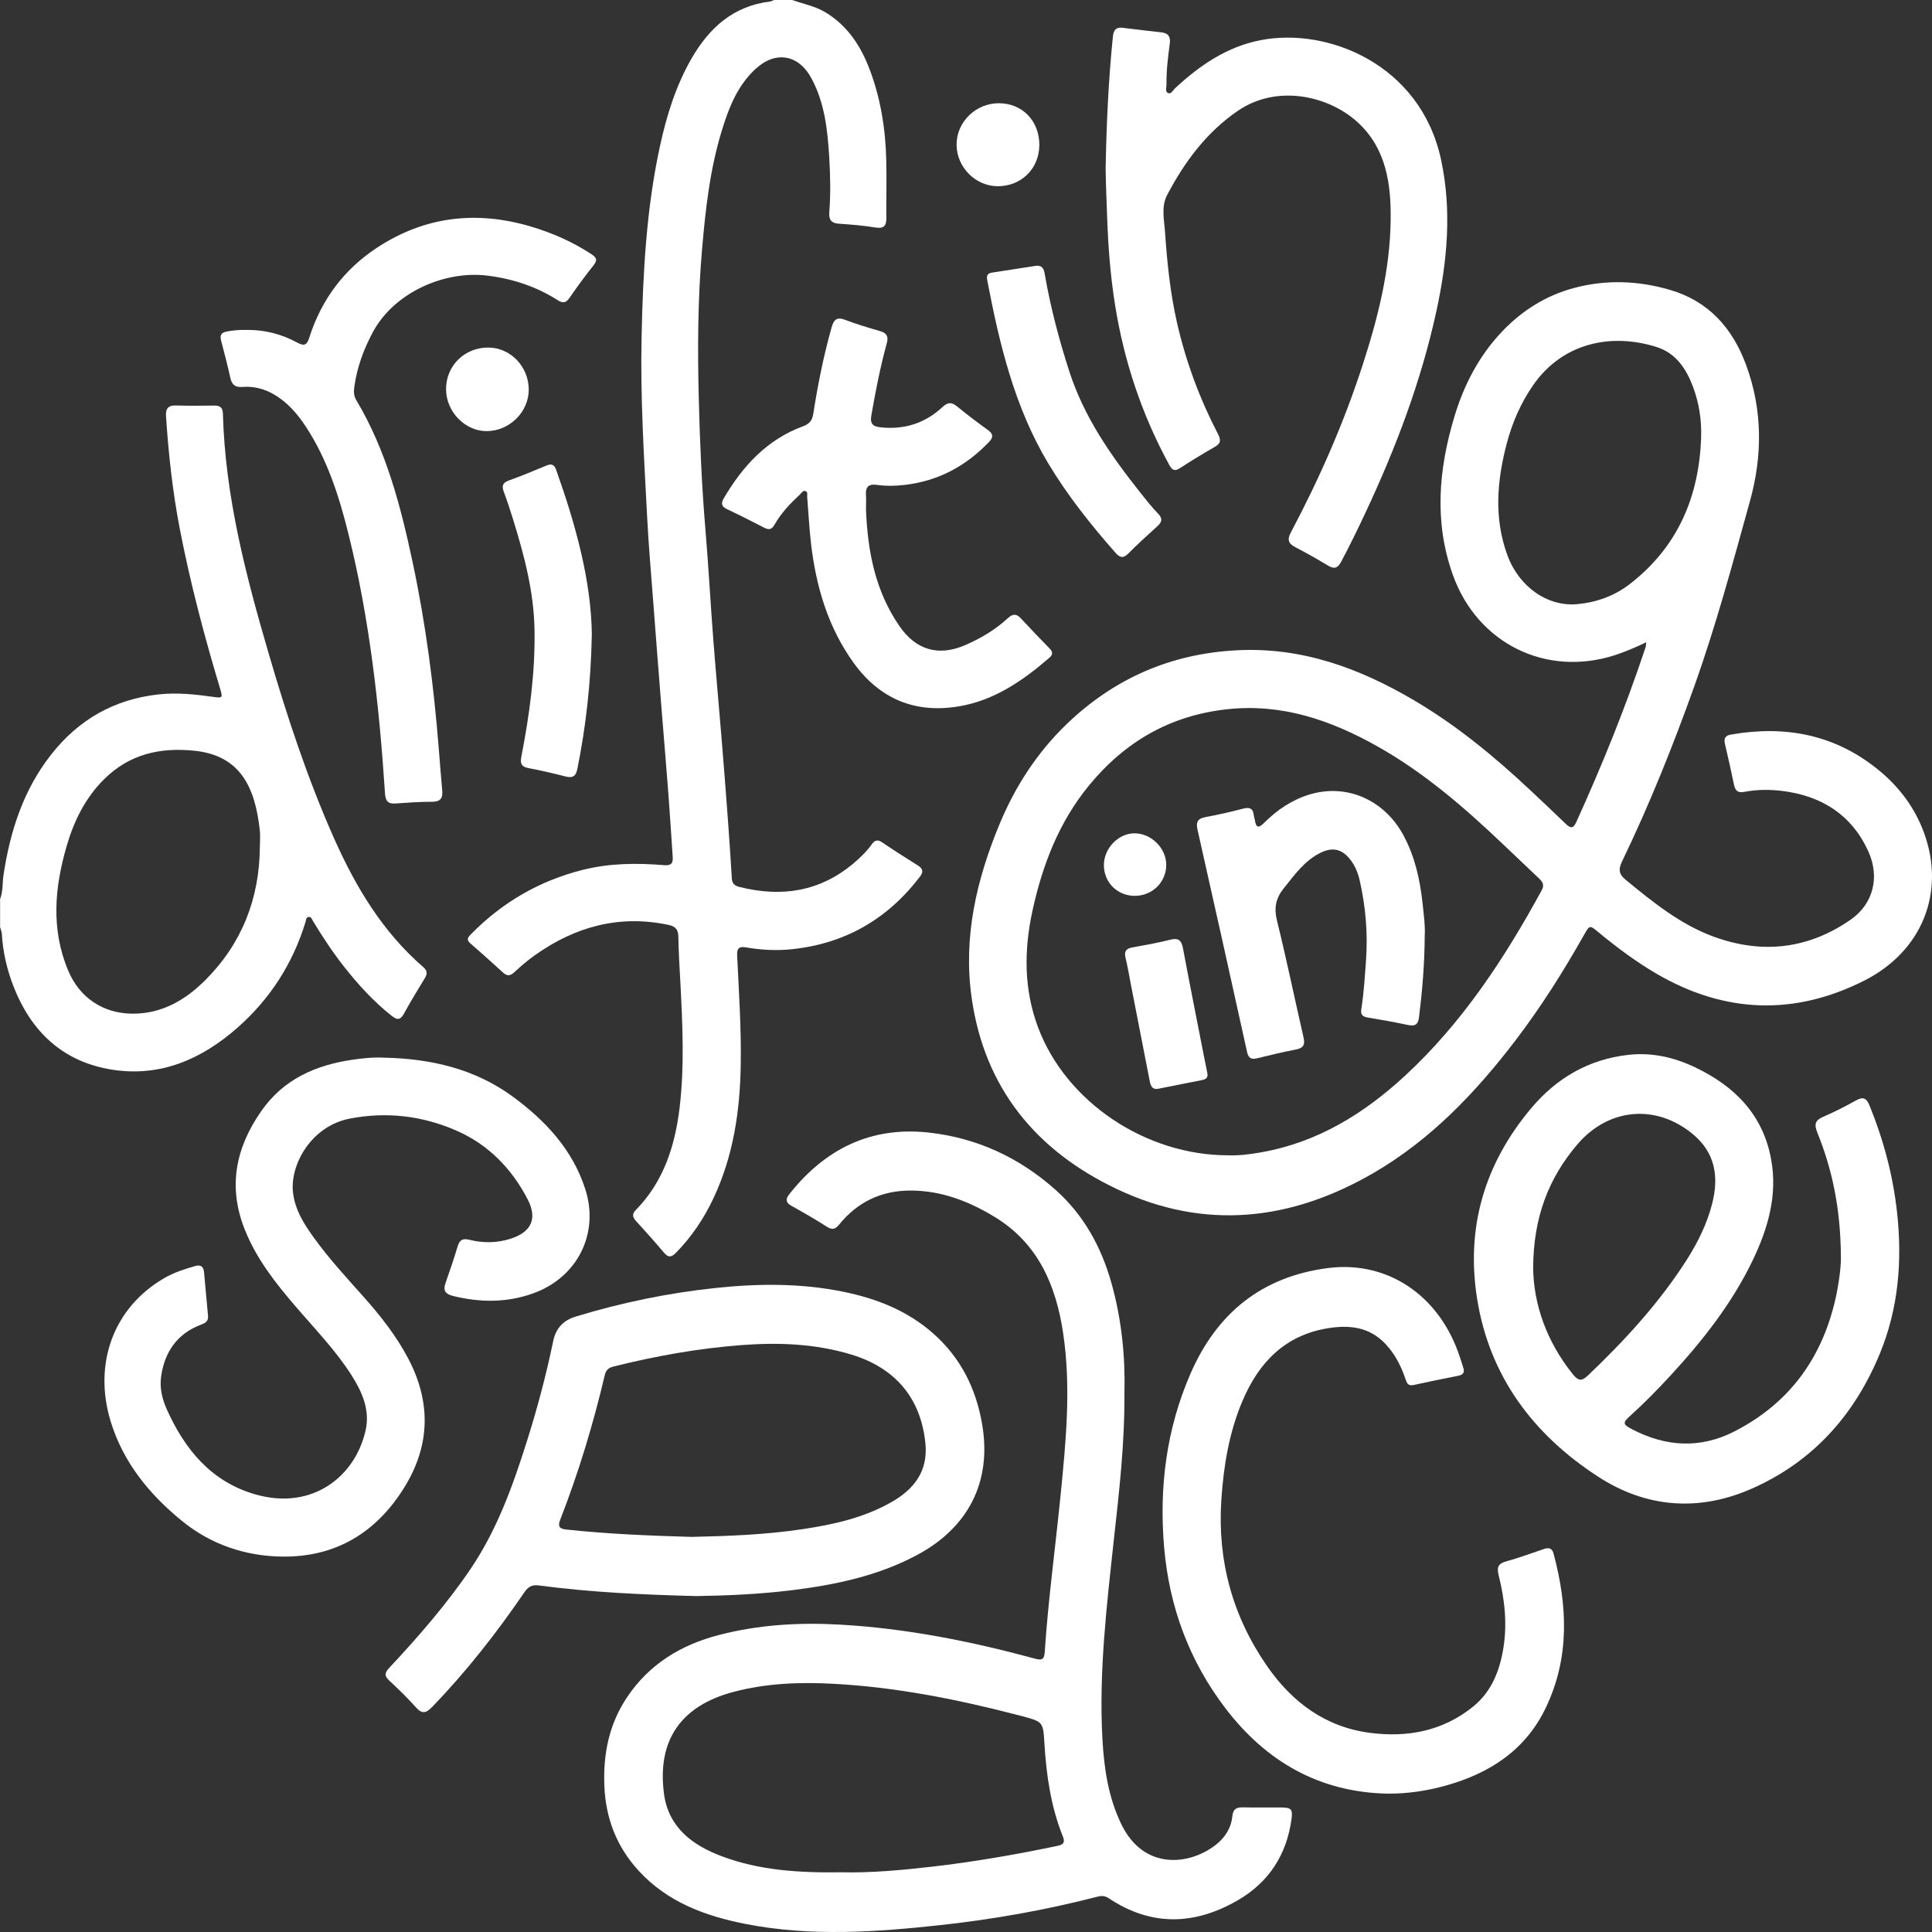
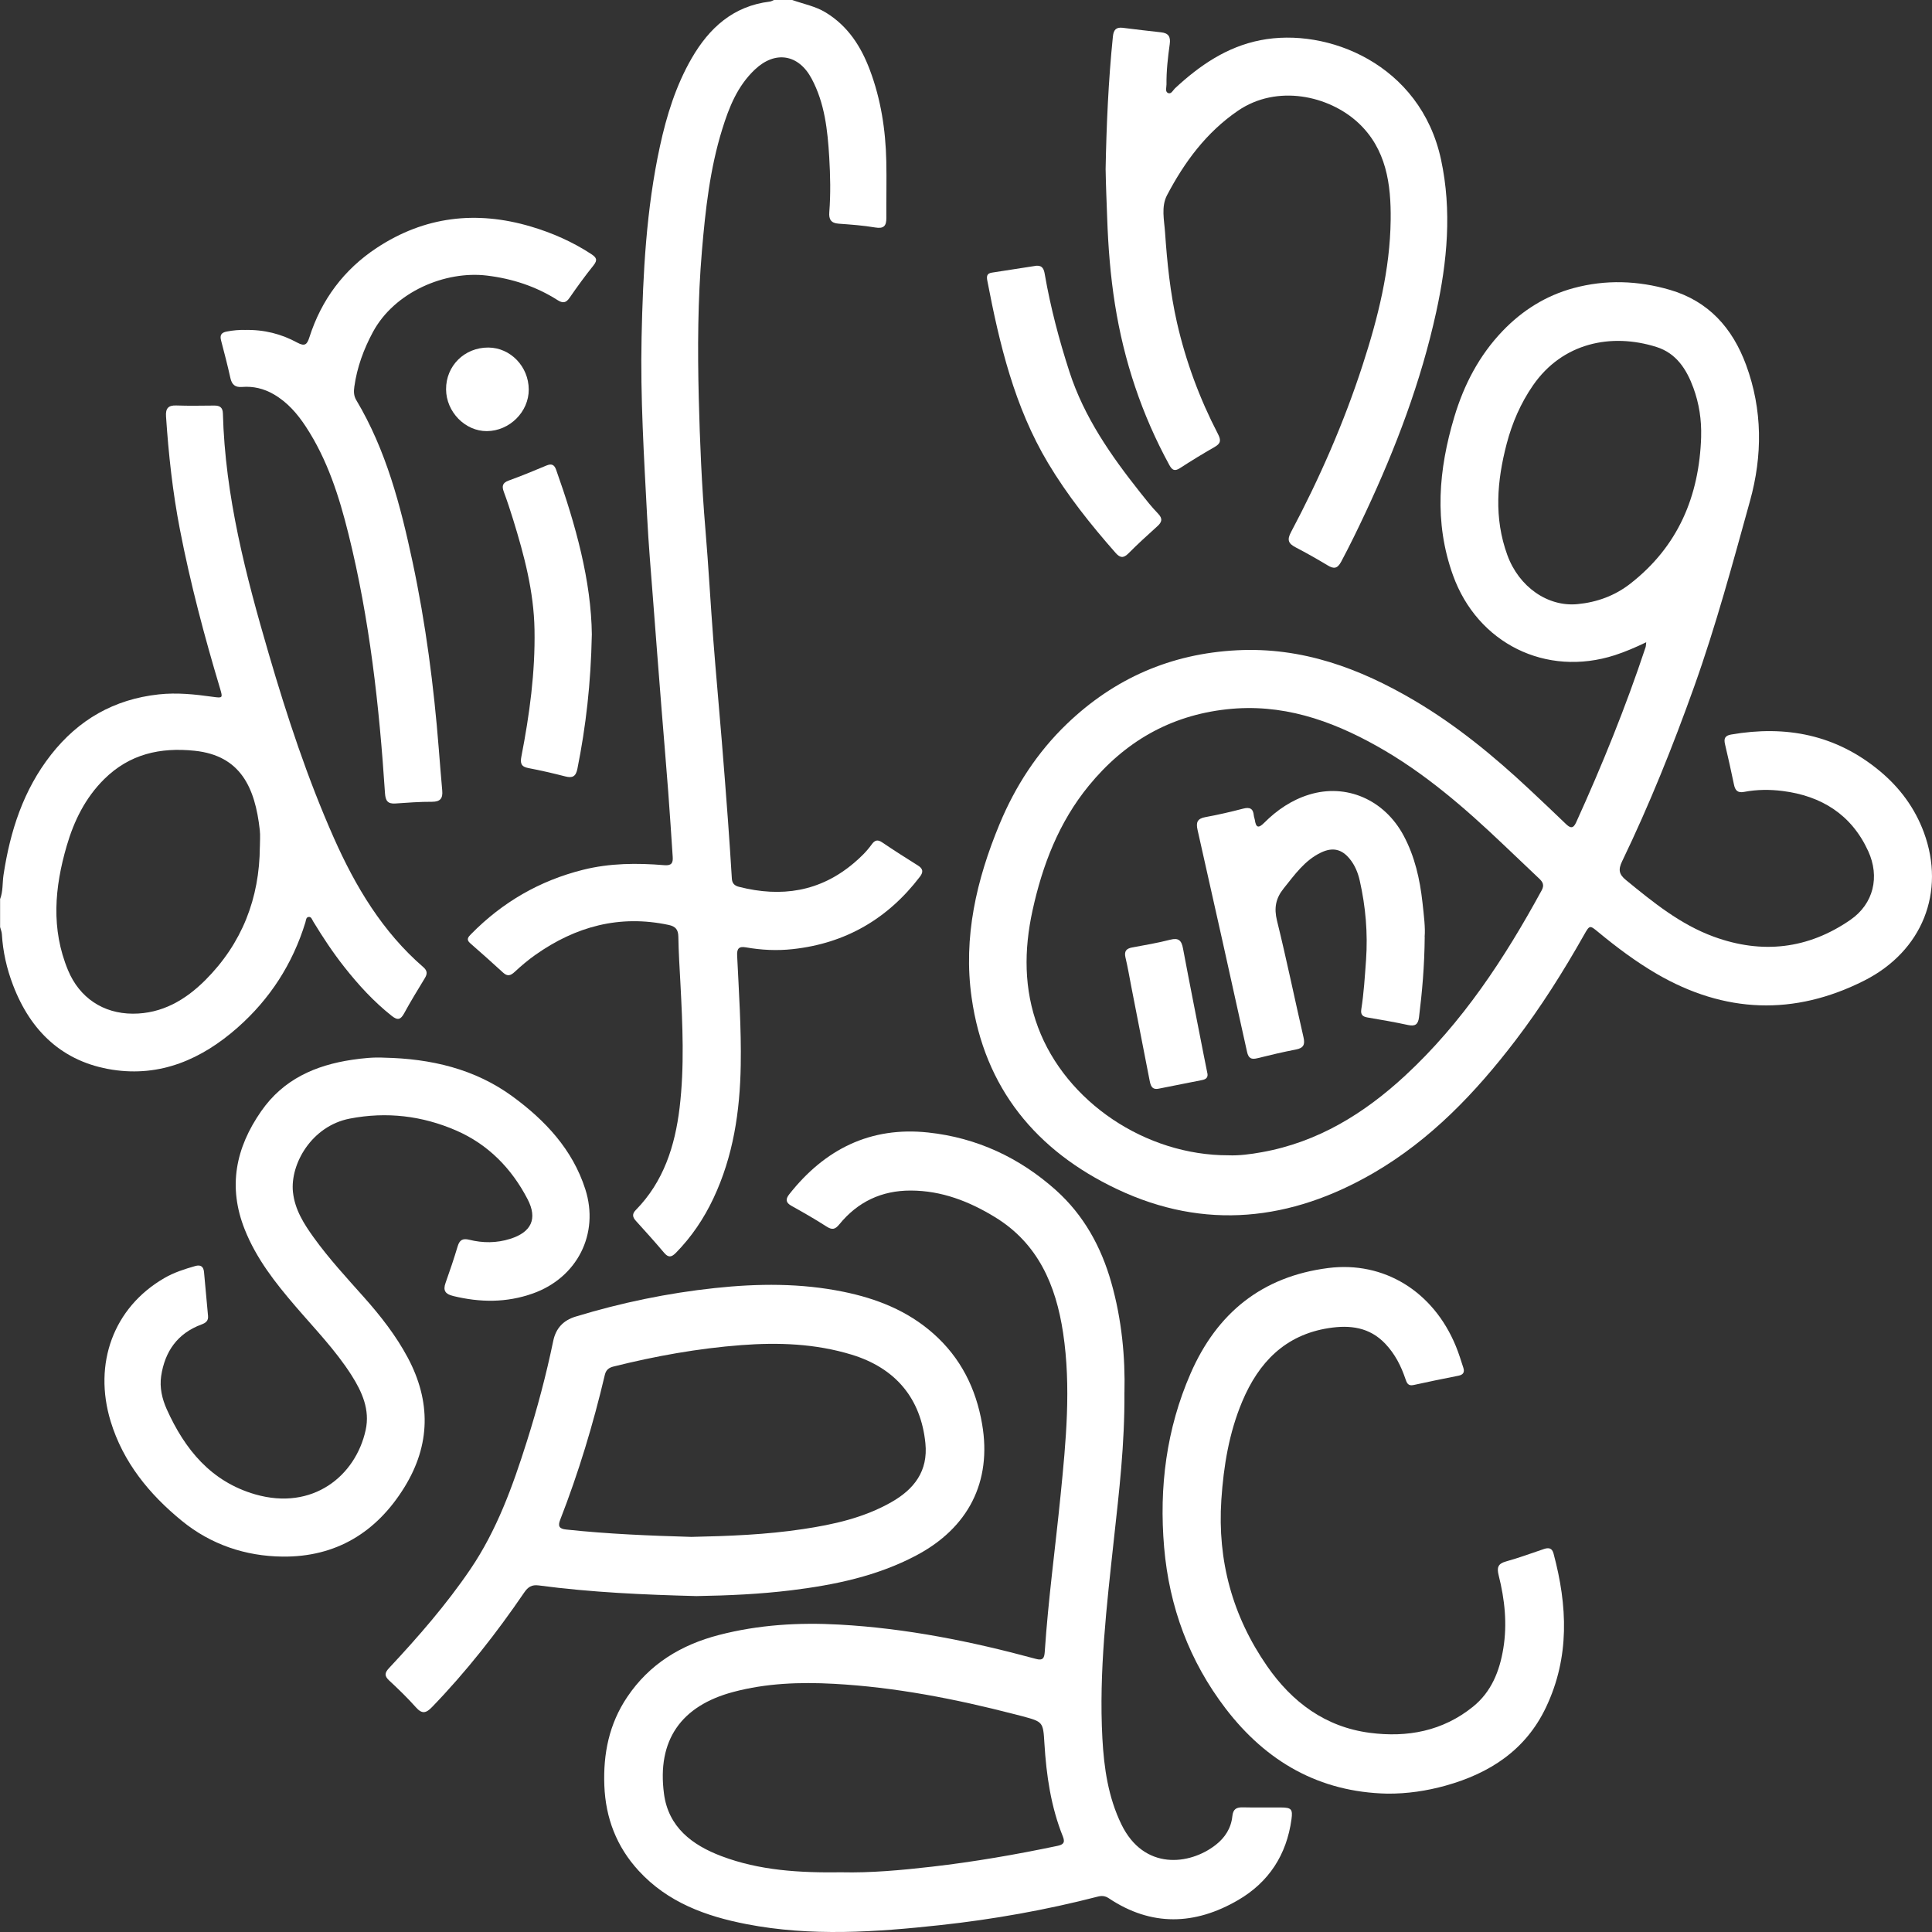
<svg xmlns="http://www.w3.org/2000/svg" width="62" height="62" viewBox="0 0 62 62" fill="none">
  <rect x="0" y="0" width="62" height="62" fill="#333333" stroke="none" />
  <path d="M25.429 0.002C25.788 0.129 26.169 0.199 26.502 0.403C27.211 0.836 27.631 1.491 27.914 2.244C28.268 3.184 28.42 4.166 28.442 5.166C28.456 5.776 28.439 6.386 28.444 6.996C28.446 7.252 28.359 7.346 28.086 7.3C27.699 7.235 27.305 7.206 26.912 7.178C26.667 7.161 26.595 7.038 26.613 6.811C26.659 6.222 26.646 5.632 26.611 5.044C26.558 4.178 26.468 3.316 26.048 2.528C25.628 1.736 24.876 1.617 24.228 2.229C23.665 2.759 23.395 3.443 23.176 4.151C22.782 5.418 22.638 6.729 22.526 8.045C22.392 9.618 22.385 11.194 22.424 12.768C22.459 14.173 22.519 15.58 22.637 16.982C22.737 18.168 22.8 19.358 22.892 20.544C22.975 21.624 23.076 22.701 23.163 23.779C23.234 24.632 23.298 25.486 23.362 26.34C23.407 26.958 23.448 27.577 23.486 28.195C23.495 28.347 23.57 28.422 23.714 28.459C25.069 28.804 26.311 28.621 27.403 27.695C27.615 27.515 27.812 27.324 27.973 27.099C28.074 26.958 28.165 26.934 28.313 27.035C28.689 27.289 29.07 27.533 29.455 27.773C29.618 27.875 29.64 27.978 29.523 28.132C28.49 29.486 27.136 30.275 25.436 30.459C24.933 30.514 24.434 30.489 23.938 30.402C23.704 30.36 23.645 30.45 23.656 30.67C23.712 31.84 23.791 33.01 23.771 34.181C23.747 35.66 23.532 37.107 22.892 38.461C22.587 39.107 22.193 39.693 21.69 40.205C21.546 40.351 21.448 40.364 21.311 40.202C21.018 39.856 20.716 39.519 20.411 39.184C20.297 39.06 20.278 38.959 20.403 38.831C21.298 37.921 21.662 36.771 21.809 35.55C21.967 34.227 21.905 32.896 21.836 31.567C21.809 31.066 21.777 30.564 21.769 30.062C21.766 29.832 21.679 29.729 21.457 29.682C19.883 29.347 18.471 29.731 17.179 30.644C16.947 30.808 16.727 30.993 16.519 31.187C16.387 31.31 16.287 31.343 16.144 31.212C15.796 30.892 15.443 30.578 15.087 30.267C14.949 30.146 15.031 30.065 15.118 29.976C16.123 28.953 17.316 28.262 18.709 27.913C19.572 27.697 20.445 27.692 21.322 27.765C21.555 27.784 21.601 27.688 21.588 27.499C21.541 26.802 21.497 26.105 21.444 25.408C21.378 24.535 21.302 23.663 21.233 22.79C21.139 21.594 21.044 20.397 20.954 19.201C20.887 18.328 20.812 17.455 20.767 16.581C20.667 14.664 20.547 12.746 20.589 10.826C20.633 8.769 20.739 6.714 21.178 4.694C21.392 3.707 21.69 2.747 22.197 1.869C22.76 0.895 23.531 0.194 24.703 0.051C24.749 0.046 24.794 0.018 24.84 0C25.037 0 25.234 0 25.431 0L25.429 0.002Z" fill="white" />
  <path d="M0 28.861C0.101 28.608 0.074 28.337 0.113 28.077C0.326 26.672 0.749 25.353 1.638 24.219C2.518 23.097 3.657 22.441 5.092 22.284C5.68 22.22 6.249 22.281 6.824 22.361C7.15 22.406 7.153 22.402 7.061 22.092C6.557 20.412 6.108 18.718 5.774 16.994C5.541 15.795 5.409 14.583 5.328 13.364C5.311 13.113 5.393 13.002 5.658 13.012C6.062 13.027 6.465 13.018 6.87 13.015C7.045 13.013 7.147 13.067 7.153 13.265C7.223 15.92 7.888 18.463 8.627 20.99C9.213 22.995 9.867 24.98 10.715 26.892C11.407 28.451 12.274 29.902 13.585 31.037C13.723 31.157 13.713 31.259 13.631 31.394C13.407 31.765 13.178 32.133 12.972 32.514C12.858 32.725 12.761 32.753 12.569 32.599C11.994 32.143 11.504 31.609 11.052 31.035C10.685 30.571 10.359 30.077 10.052 29.572C10.017 29.515 9.993 29.425 9.92 29.425C9.816 29.424 9.822 29.534 9.8 29.602C9.39 30.935 8.66 32.065 7.617 32.983C6.471 33.992 5.149 34.569 3.605 34.328C2.016 34.08 0.986 33.101 0.418 31.613C0.216 31.085 0.093 30.541 0.06 29.976C0.055 29.899 0.022 29.824 0.003 29.749C0.003 29.454 0.003 29.158 0.003 28.863L0 28.861ZM8.34 27.17C8.34 26.993 8.357 26.813 8.337 26.639C8.186 25.27 7.719 24.248 6.249 24.093C5.144 23.977 4.159 24.196 3.343 25.004C2.736 25.606 2.375 26.342 2.141 27.144C1.752 28.477 1.632 29.812 2.184 31.138C2.551 32.019 3.309 32.527 4.261 32.53C5.204 32.532 5.954 32.086 6.587 31.455C7.763 30.279 8.329 28.834 8.339 27.17H8.34Z" fill="white" />
  <path d="M52.83 20.61C52.48 20.778 52.158 20.916 51.824 21.025C49.614 21.738 47.414 20.649 46.627 18.458C46.016 16.756 46.166 15.064 46.671 13.378C46.979 12.347 47.47 11.404 48.221 10.621C48.853 9.962 49.607 9.487 50.495 9.246C51.531 8.966 52.565 9.004 53.587 9.301C54.829 9.663 55.597 10.525 56.035 11.714C56.564 13.153 56.563 14.62 56.16 16.074C55.605 18.076 55.065 20.085 54.364 22.045C53.684 23.948 52.932 25.823 52.054 27.643C51.926 27.909 51.955 28.059 52.178 28.241C53.049 28.954 53.922 29.666 54.995 30.059C56.545 30.626 58.024 30.459 59.383 29.518C60.126 29.003 60.331 28.138 59.952 27.311C59.415 26.141 58.455 25.542 57.208 25.384C56.799 25.332 56.38 25.334 55.97 25.413C55.763 25.453 55.683 25.364 55.645 25.178C55.554 24.745 55.46 24.311 55.357 23.88C55.314 23.698 55.36 23.605 55.554 23.572C57.315 23.267 58.923 23.578 60.324 24.743C60.967 25.277 61.45 25.931 61.739 26.712C62.442 28.62 61.697 30.523 59.823 31.47C57.577 32.604 55.343 32.52 53.161 31.249C52.495 30.86 51.881 30.4 51.288 29.91C51.018 29.687 51.014 29.683 50.834 30.001C50.169 31.177 49.45 32.319 48.629 33.394C47.351 35.066 45.915 36.574 44.078 37.642C41.427 39.181 38.663 39.493 35.85 38.162C33.254 36.933 31.59 34.92 31.18 32.012C30.906 30.073 31.337 28.231 32.076 26.448C32.581 25.232 33.288 24.142 34.236 23.232C35.758 21.771 37.574 20.976 39.697 20.868C41.781 20.761 43.629 21.444 45.38 22.475C46.728 23.268 47.93 24.257 49.07 25.322C49.465 25.692 49.859 26.064 50.249 26.44C50.382 26.569 50.481 26.608 50.577 26.398C51.413 24.559 52.172 22.688 52.809 20.769C52.82 20.734 52.819 20.696 52.829 20.611L52.83 20.61ZM39.424 37.075C39.756 37.089 40.127 37.042 40.495 36.975C42.294 36.653 43.78 35.733 45.095 34.516C46.932 32.816 48.285 30.753 49.474 28.572C49.569 28.398 49.505 28.299 49.389 28.19C49.01 27.832 48.631 27.472 48.254 27.112C47.004 25.922 45.703 24.792 44.188 23.943C42.692 23.104 41.123 22.567 39.367 22.762C37.542 22.963 36.087 23.812 34.94 25.215C33.983 26.384 33.454 27.758 33.135 29.218C32.858 30.483 32.853 31.744 33.313 32.971C34.211 35.363 36.763 37.08 39.424 37.075ZM54.591 14.015C54.607 13.473 54.527 12.95 54.342 12.445C54.124 11.85 53.794 11.335 53.158 11.135C51.703 10.676 50.141 11.001 49.197 12.365C48.8 12.939 48.528 13.568 48.351 14.241C48.039 15.434 47.938 16.626 48.373 17.815C48.745 18.836 49.672 19.48 50.626 19.387C51.25 19.327 51.82 19.118 52.313 18.735C53.851 17.539 54.531 15.925 54.592 14.016L54.591 14.015Z" fill="white" />
  <path d="M36.084 44.678C36.096 46.347 35.913 47.873 35.746 49.399C35.516 51.524 35.261 53.649 35.377 55.792C35.429 56.737 35.563 57.673 35.986 58.544C36.708 60.032 38.176 59.858 39.012 59.206C39.313 58.972 39.508 58.665 39.547 58.286C39.571 58.049 39.682 57.994 39.894 58C40.298 58.01 40.703 58.001 41.106 58.004C41.442 58.005 41.489 58.059 41.445 58.383C41.289 59.522 40.719 60.401 39.732 60.976C38.348 61.782 36.95 61.831 35.582 60.917C35.46 60.836 35.351 60.832 35.222 60.866C33.56 61.295 31.872 61.595 30.168 61.78C28.098 62.005 26.025 62.148 23.959 61.748C22.651 61.495 21.427 61.05 20.496 60.035C19.787 59.264 19.434 58.344 19.394 57.299C19.355 56.279 19.547 55.322 20.128 54.459C20.841 53.398 21.856 52.784 23.07 52.469C24.339 52.14 25.628 52.062 26.938 52.135C29.085 52.254 31.174 52.674 33.241 53.235C33.467 53.297 33.513 53.212 33.527 53.01C33.639 51.33 33.868 49.661 34.035 47.987C34.208 46.252 34.378 44.513 34.116 42.773C33.886 41.244 33.313 39.902 31.927 39.057C31.102 38.553 30.218 38.208 29.227 38.206C28.289 38.204 27.523 38.569 26.934 39.292C26.797 39.46 26.701 39.474 26.523 39.36C26.158 39.125 25.782 38.91 25.403 38.699C25.216 38.596 25.201 38.486 25.328 38.325C26.466 36.882 27.93 36.145 29.784 36.343C31.348 36.51 32.725 37.153 33.892 38.2C34.778 38.996 35.337 40.01 35.661 41.153C36.002 42.348 36.112 43.571 36.085 44.679L36.084 44.678ZM27.01 60.084C27.928 60.106 28.919 60.018 29.906 59.904C31.258 59.748 32.595 59.517 33.925 59.238C34.092 59.203 34.196 59.154 34.111 58.941C33.724 57.98 33.578 56.969 33.516 55.942C33.475 55.255 33.472 55.255 32.798 55.073C32.723 55.053 32.646 55.034 32.569 55.014C30.66 54.521 28.733 54.142 26.755 54.035C25.665 53.976 24.589 54.016 23.534 54.296C21.853 54.742 21.081 55.849 21.308 57.564C21.449 58.633 22.208 59.209 23.151 59.565C24.37 60.026 25.646 60.103 27.011 60.084H27.01Z" fill="white" />
-   <path d="M59.076 40.284C59.061 38.768 58.799 37.532 58.319 36.343C58.218 36.09 58.24 35.956 58.502 35.843C58.862 35.687 59.216 35.508 59.559 35.315C59.794 35.182 59.899 35.241 59.996 35.479C60.445 36.58 60.747 37.716 60.878 38.9C61.05 40.463 60.926 41.99 60.321 43.452C59.513 45.405 58.189 46.895 56.24 47.762C54.529 48.524 52.83 48.395 51.273 47.38C49.207 46.035 47.804 44.177 47.404 41.69C47.034 39.389 47.643 37.338 49.144 35.557C49.958 34.592 50.982 33.996 52.249 33.852C53.006 33.765 53.725 33.93 54.401 34.253C55.665 34.857 56.577 35.769 56.838 37.206C57.048 38.355 56.738 39.414 56.251 40.435C55.584 41.827 54.641 43.022 53.601 44.15C53.193 44.592 52.774 45.021 52.327 45.424C52.063 45.663 52.069 45.708 52.392 45.875C53.468 46.434 54.572 46.492 55.655 45.938C57.478 45.007 58.54 43.488 58.942 41.495C59.037 41.021 59.088 40.541 59.076 40.286V40.284ZM49.2 40.683C49.214 41.852 49.629 43.054 50.48 44.108C50.643 44.31 50.755 44.332 50.946 44.152C52.135 43.021 53.241 41.82 54.127 40.433C54.488 39.865 54.785 39.266 54.95 38.608C55.162 37.759 55.042 36.999 54.34 36.408C53.164 35.42 51.63 35.547 50.628 36.715C49.696 37.804 49.208 39.065 49.201 40.684L49.2 40.683Z" fill="white" />
  <path d="M12.334 33.942C13.823 33.974 15.237 34.298 16.453 35.19C17.497 35.956 18.374 36.886 18.783 38.163C19.242 39.595 18.521 41.005 17.1 41.509C16.251 41.811 15.403 41.8 14.542 41.59C14.296 41.53 14.209 41.42 14.298 41.171C14.437 40.781 14.569 40.389 14.688 39.992C14.75 39.788 14.853 39.734 15.059 39.785C15.496 39.894 15.936 39.894 16.372 39.756C17.048 39.544 17.258 39.116 16.933 38.488C16.42 37.497 15.665 36.724 14.637 36.278C13.548 35.806 12.41 35.669 11.226 35.897C9.998 36.133 9.308 37.358 9.401 38.253C9.461 38.817 9.751 39.273 10.068 39.713C10.557 40.393 11.127 41.008 11.683 41.633C12.215 42.231 12.707 42.86 13.085 43.567C13.831 44.967 13.82 46.361 12.981 47.723C12.085 49.177 10.78 49.971 9.067 49.953C7.88 49.94 6.769 49.568 5.836 48.806C4.789 47.951 3.949 46.924 3.549 45.607C2.991 43.768 3.633 41.965 5.275 41.014C5.585 40.834 5.921 40.727 6.263 40.629C6.439 40.578 6.53 40.645 6.547 40.819C6.591 41.289 6.633 41.759 6.676 42.23C6.691 42.389 6.6 42.455 6.466 42.504C5.696 42.789 5.291 43.367 5.172 44.158C5.117 44.528 5.202 44.892 5.351 45.224C5.93 46.513 6.774 47.547 8.191 47.956C10.035 48.486 11.412 47.368 11.735 45.89C11.877 45.24 11.619 44.665 11.28 44.132C10.765 43.323 10.095 42.636 9.474 41.911C8.831 41.161 8.226 40.391 7.855 39.458C7.308 38.086 7.561 36.837 8.383 35.658C9.093 34.637 10.119 34.184 11.303 34.009C11.644 33.959 11.987 33.923 12.335 33.942H12.334Z" fill="white" />
  <path d="M22.352 51.22C20.678 51.177 18.977 51.103 17.287 50.878C17.065 50.849 16.944 50.928 16.825 51.102C15.935 52.406 14.964 53.644 13.865 54.781C13.672 54.982 13.544 55.011 13.347 54.79C13.079 54.489 12.788 54.207 12.492 53.932C12.332 53.783 12.338 53.686 12.489 53.526C13.424 52.525 14.324 51.493 15.095 50.358C15.946 49.104 16.453 47.695 16.905 46.264C17.241 45.203 17.527 44.127 17.753 43.036C17.838 42.624 18.079 42.371 18.469 42.252C19.933 41.806 21.425 41.496 22.949 41.334C24.327 41.187 25.699 41.175 27.064 41.454C28.132 41.672 29.118 42.059 29.95 42.794C30.832 43.573 31.322 44.563 31.517 45.7C31.836 47.554 31.073 49.033 29.405 49.915C28.145 50.582 26.781 50.863 25.387 51.035C24.39 51.157 23.386 51.203 22.352 51.22ZM22.171 49.321C23.394 49.295 24.585 49.249 25.764 49.071C26.751 48.924 27.722 48.708 28.603 48.207C29.336 47.791 29.787 47.21 29.697 46.316C29.553 44.878 28.742 43.902 27.325 43.471C26.167 43.119 24.987 43.075 23.788 43.166C22.398 43.272 21.036 43.517 19.686 43.854C19.537 43.891 19.446 43.965 19.41 44.12C19.037 45.704 18.567 47.259 17.976 48.775C17.9 48.969 17.94 49.061 18.167 49.084C19.509 49.228 20.855 49.282 22.171 49.32V49.321Z" fill="white" />
  <path d="M35.48 5.444C35.507 4.017 35.569 2.593 35.714 1.172C35.736 0.955 35.819 0.867 36.028 0.892C36.438 0.941 36.848 0.994 37.259 1.037C37.5 1.062 37.571 1.181 37.538 1.416C37.478 1.845 37.429 2.275 37.434 2.709C37.435 2.803 37.384 2.936 37.478 2.983C37.584 3.036 37.639 2.899 37.705 2.836C38.496 2.101 39.367 1.502 40.449 1.29C42.598 0.867 45.585 2.059 46.244 5.12C46.597 6.762 46.444 8.392 46.09 10.011C45.601 12.246 44.795 14.37 43.827 16.437C43.576 16.972 43.319 17.503 43.04 18.025C42.917 18.255 42.802 18.262 42.604 18.142C42.267 17.939 41.923 17.745 41.575 17.563C41.347 17.444 41.296 17.328 41.428 17.08C42.344 15.354 43.127 13.569 43.73 11.709C44.222 10.195 44.609 8.654 44.628 7.057C44.642 5.913 44.491 4.775 43.578 3.932C42.644 3.071 40.983 2.694 39.725 3.555C38.711 4.25 38.01 5.201 37.451 6.265C37.258 6.633 37.361 7.065 37.388 7.461C37.455 8.433 37.554 9.402 37.771 10.356C38.056 11.603 38.496 12.791 39.084 13.924C39.191 14.129 39.176 14.232 38.976 14.346C38.599 14.56 38.23 14.788 37.866 15.023C37.698 15.13 37.617 15.092 37.525 14.923C36.642 13.307 36.069 11.586 35.781 9.77C35.634 8.846 35.562 7.916 35.53 6.979C35.512 6.468 35.489 5.957 35.481 5.445L35.48 5.444Z" fill="white" />
  <path d="M44.522 57.56C42.337 57.514 40.634 56.531 39.331 54.828C38.166 53.304 37.523 51.569 37.358 49.654C37.193 47.724 37.431 45.855 38.207 44.076C39.051 42.14 40.496 40.962 42.628 40.692C44.406 40.467 45.993 41.435 46.718 43.195C46.812 43.422 46.884 43.658 46.96 43.892C47.004 44.027 46.965 44.116 46.808 44.147C46.325 44.242 45.843 44.341 45.362 44.447C45.182 44.486 45.145 44.377 45.1 44.246C44.96 43.832 44.767 43.453 44.46 43.127C43.949 42.584 43.314 42.515 42.636 42.621C41.238 42.84 40.392 43.723 39.866 44.972C39.441 45.982 39.267 47.043 39.194 48.134C39.066 50.088 39.553 51.867 40.662 53.467C41.462 54.621 42.526 55.42 43.957 55.608C45.165 55.766 46.298 55.554 47.27 54.77C47.86 54.294 48.123 53.631 48.243 52.901C48.373 52.108 48.288 51.328 48.095 50.559C48.032 50.31 48.064 50.181 48.331 50.108C48.739 49.995 49.138 49.848 49.539 49.712C49.695 49.658 49.807 49.673 49.855 49.855C50.303 51.525 50.378 53.179 49.614 54.787C48.963 56.161 47.81 56.907 46.391 57.303C45.78 57.473 45.158 57.565 44.52 57.56H44.522Z" fill="white" />
  <path d="M7.854 10.589C8.48 10.573 9.032 10.719 9.54 10.995C9.791 11.131 9.857 11.046 9.929 10.823C10.315 9.616 11.037 8.65 12.091 7.954C13.626 6.942 15.287 6.75 17.04 7.271C17.724 7.474 18.37 7.759 18.969 8.15C19.131 8.257 19.191 8.335 19.049 8.513C18.778 8.851 18.523 9.202 18.277 9.558C18.161 9.727 18.057 9.736 17.89 9.629C17.197 9.188 16.435 8.941 15.621 8.843C14.289 8.684 12.664 9.363 11.967 10.656C11.67 11.209 11.458 11.786 11.371 12.408C11.35 12.559 11.35 12.699 11.431 12.836C12.391 14.443 12.854 16.224 13.239 18.03C13.661 20.006 13.921 22.006 14.08 24.019C14.116 24.471 14.151 24.921 14.192 25.372C14.214 25.617 14.132 25.73 13.865 25.73C13.473 25.728 13.078 25.758 12.686 25.785C12.44 25.801 12.371 25.695 12.355 25.457C12.171 22.655 11.862 19.869 11.183 17.137C10.883 15.929 10.506 14.745 9.815 13.692C9.544 13.278 9.222 12.907 8.784 12.653C8.466 12.469 8.127 12.389 7.764 12.418C7.547 12.435 7.441 12.343 7.394 12.133C7.304 11.729 7.201 11.328 7.095 10.928C7.05 10.757 7.099 10.673 7.278 10.639C7.483 10.599 7.688 10.584 7.855 10.588L7.854 10.589Z" fill="white" />
-   <path d="M27.79 16.34C27.842 17.678 28.083 18.96 28.863 20.091C29.393 20.86 30.112 21.075 30.975 20.702C31.476 20.486 31.942 20.208 32.343 19.838C32.502 19.691 32.62 19.691 32.764 19.847C33.065 20.172 33.371 20.492 33.681 20.809C33.787 20.916 33.794 21.005 33.679 21.105C32.827 21.842 31.912 22.476 30.775 22.667C29.371 22.905 28.231 22.43 27.397 21.276C26.568 20.128 26.184 18.811 26.024 17.422C25.968 16.933 25.944 16.441 25.904 15.951C25.899 15.885 25.929 15.795 25.858 15.763C25.767 15.724 25.722 15.822 25.669 15.871C25.357 16.16 25.064 16.468 24.854 16.84C24.763 17 24.67 17.01 24.519 16.932C24.126 16.728 23.73 16.528 23.329 16.339C23.148 16.253 23.134 16.151 23.227 15.991C23.835 14.954 24.616 14.104 25.774 13.678C25.976 13.603 26.065 13.495 26.099 13.28C26.245 12.346 26.429 11.419 26.687 10.507C26.758 10.256 26.854 10.162 27.123 10.265C27.49 10.405 27.869 10.517 28.248 10.627C28.467 10.692 28.516 10.809 28.456 11.024C28.247 11.785 28.096 12.558 27.962 13.335C27.914 13.61 28.023 13.688 28.257 13.713C29.017 13.795 29.685 13.585 30.242 13.065C30.416 12.903 30.539 12.898 30.717 13.046C31.036 13.308 31.368 13.557 31.703 13.8C31.872 13.922 31.886 14.027 31.742 14.179C31.001 14.956 30.113 15.435 29.037 15.561C28.731 15.597 28.431 15.601 28.127 15.559C27.893 15.526 27.771 15.616 27.789 15.868C27.8 16.025 27.791 16.183 27.791 16.341L27.79 16.34Z" fill="white" />
  <path d="M33.252 8.528C33.463 8.513 33.502 8.648 33.529 8.807C33.713 9.867 33.987 10.904 34.318 11.927C34.791 13.389 35.651 14.619 36.591 15.805C36.774 16.037 36.958 16.27 37.162 16.481C37.323 16.647 37.286 16.758 37.134 16.894C36.819 17.178 36.506 17.463 36.208 17.764C36.045 17.927 35.935 17.896 35.798 17.74C35.003 16.837 34.253 15.896 33.635 14.863C32.554 13.057 32.075 11.045 31.684 9.007C31.658 8.872 31.666 8.773 31.831 8.749C32.308 8.677 32.784 8.601 33.252 8.529V8.528Z" fill="white" />
  <path d="M18.992 20.374C18.961 21.933 18.803 23.308 18.529 24.673C18.479 24.921 18.371 24.975 18.14 24.916C17.749 24.815 17.355 24.724 16.959 24.649C16.725 24.605 16.689 24.497 16.732 24.277C16.993 22.932 17.178 21.579 17.153 20.203C17.132 18.988 16.824 17.829 16.469 16.679C16.376 16.378 16.277 16.078 16.168 15.783C16.101 15.602 16.123 15.495 16.323 15.422C16.731 15.274 17.132 15.11 17.532 14.941C17.696 14.872 17.787 14.906 17.847 15.076C18.476 16.846 18.974 18.643 18.993 20.375L18.992 20.374Z" fill="white" />
-   <path d="M32.056 3.313C32.81 3.314 33.358 3.883 33.353 4.659C33.349 5.412 32.774 5.978 32.017 5.976C31.306 5.973 30.706 5.372 30.698 4.653C30.689 3.922 31.308 3.311 32.055 3.313H32.056Z" fill="white" />
  <path d="M16.968 12.497C16.973 13.214 16.353 13.831 15.625 13.835C14.927 13.84 14.32 13.219 14.315 12.496C14.309 11.74 14.906 11.15 15.671 11.153C16.381 11.157 16.964 11.761 16.968 12.497Z" fill="white" />
  <path d="M45.721 30.061C45.712 31.018 45.638 31.831 45.538 32.642C45.51 32.873 45.417 32.943 45.187 32.894C44.754 32.8 44.317 32.725 43.881 32.651C43.724 32.624 43.66 32.557 43.685 32.392C43.768 31.867 43.799 31.336 43.838 30.806C43.898 29.944 43.825 29.096 43.635 28.257C43.578 28.006 43.481 27.767 43.316 27.565C43.06 27.248 42.767 27.182 42.397 27.357C41.868 27.608 41.547 28.073 41.194 28.511C40.94 28.827 40.88 29.138 40.98 29.544C41.287 30.787 41.544 32.041 41.831 33.288C41.885 33.524 41.831 33.633 41.588 33.68C41.172 33.76 40.76 33.858 40.349 33.96C40.155 34.008 40.065 33.962 40.019 33.755C39.495 31.38 38.967 29.006 38.431 26.633C38.376 26.391 38.422 26.27 38.683 26.222C39.09 26.148 39.494 26.054 39.894 25.95C40.106 25.895 40.215 25.945 40.236 26.168C40.24 26.216 40.262 26.263 40.269 26.312C40.305 26.554 40.379 26.596 40.569 26.405C40.977 25.996 41.45 25.674 42.006 25.502C43.208 25.129 44.428 25.665 45.044 26.816C45.404 27.489 45.566 28.216 45.649 28.964C45.694 29.375 45.745 29.787 45.718 30.062L45.721 30.061Z" fill="white" />
  <path d="M38.751 34.464C38.764 34.593 38.687 34.638 38.577 34.66C38.113 34.75 37.65 34.843 37.187 34.936C36.962 34.982 36.924 34.834 36.891 34.667C36.697 33.663 36.5 32.659 36.303 31.655C36.243 31.345 36.191 31.035 36.118 30.729C36.07 30.525 36.143 30.439 36.337 30.404C36.743 30.329 37.152 30.26 37.552 30.157C37.824 30.087 37.916 30.18 37.964 30.437C38.178 31.578 38.406 32.716 38.628 33.855C38.667 34.058 38.71 34.26 38.75 34.463L38.751 34.464Z" fill="white" />
-   <path d="M36.424 28.749C35.864 28.752 35.428 28.325 35.425 27.767C35.422 27.229 35.885 26.745 36.403 26.742C36.934 26.74 37.413 27.203 37.426 27.73C37.439 28.293 36.994 28.744 36.424 28.749Z" fill="white" />
</svg>